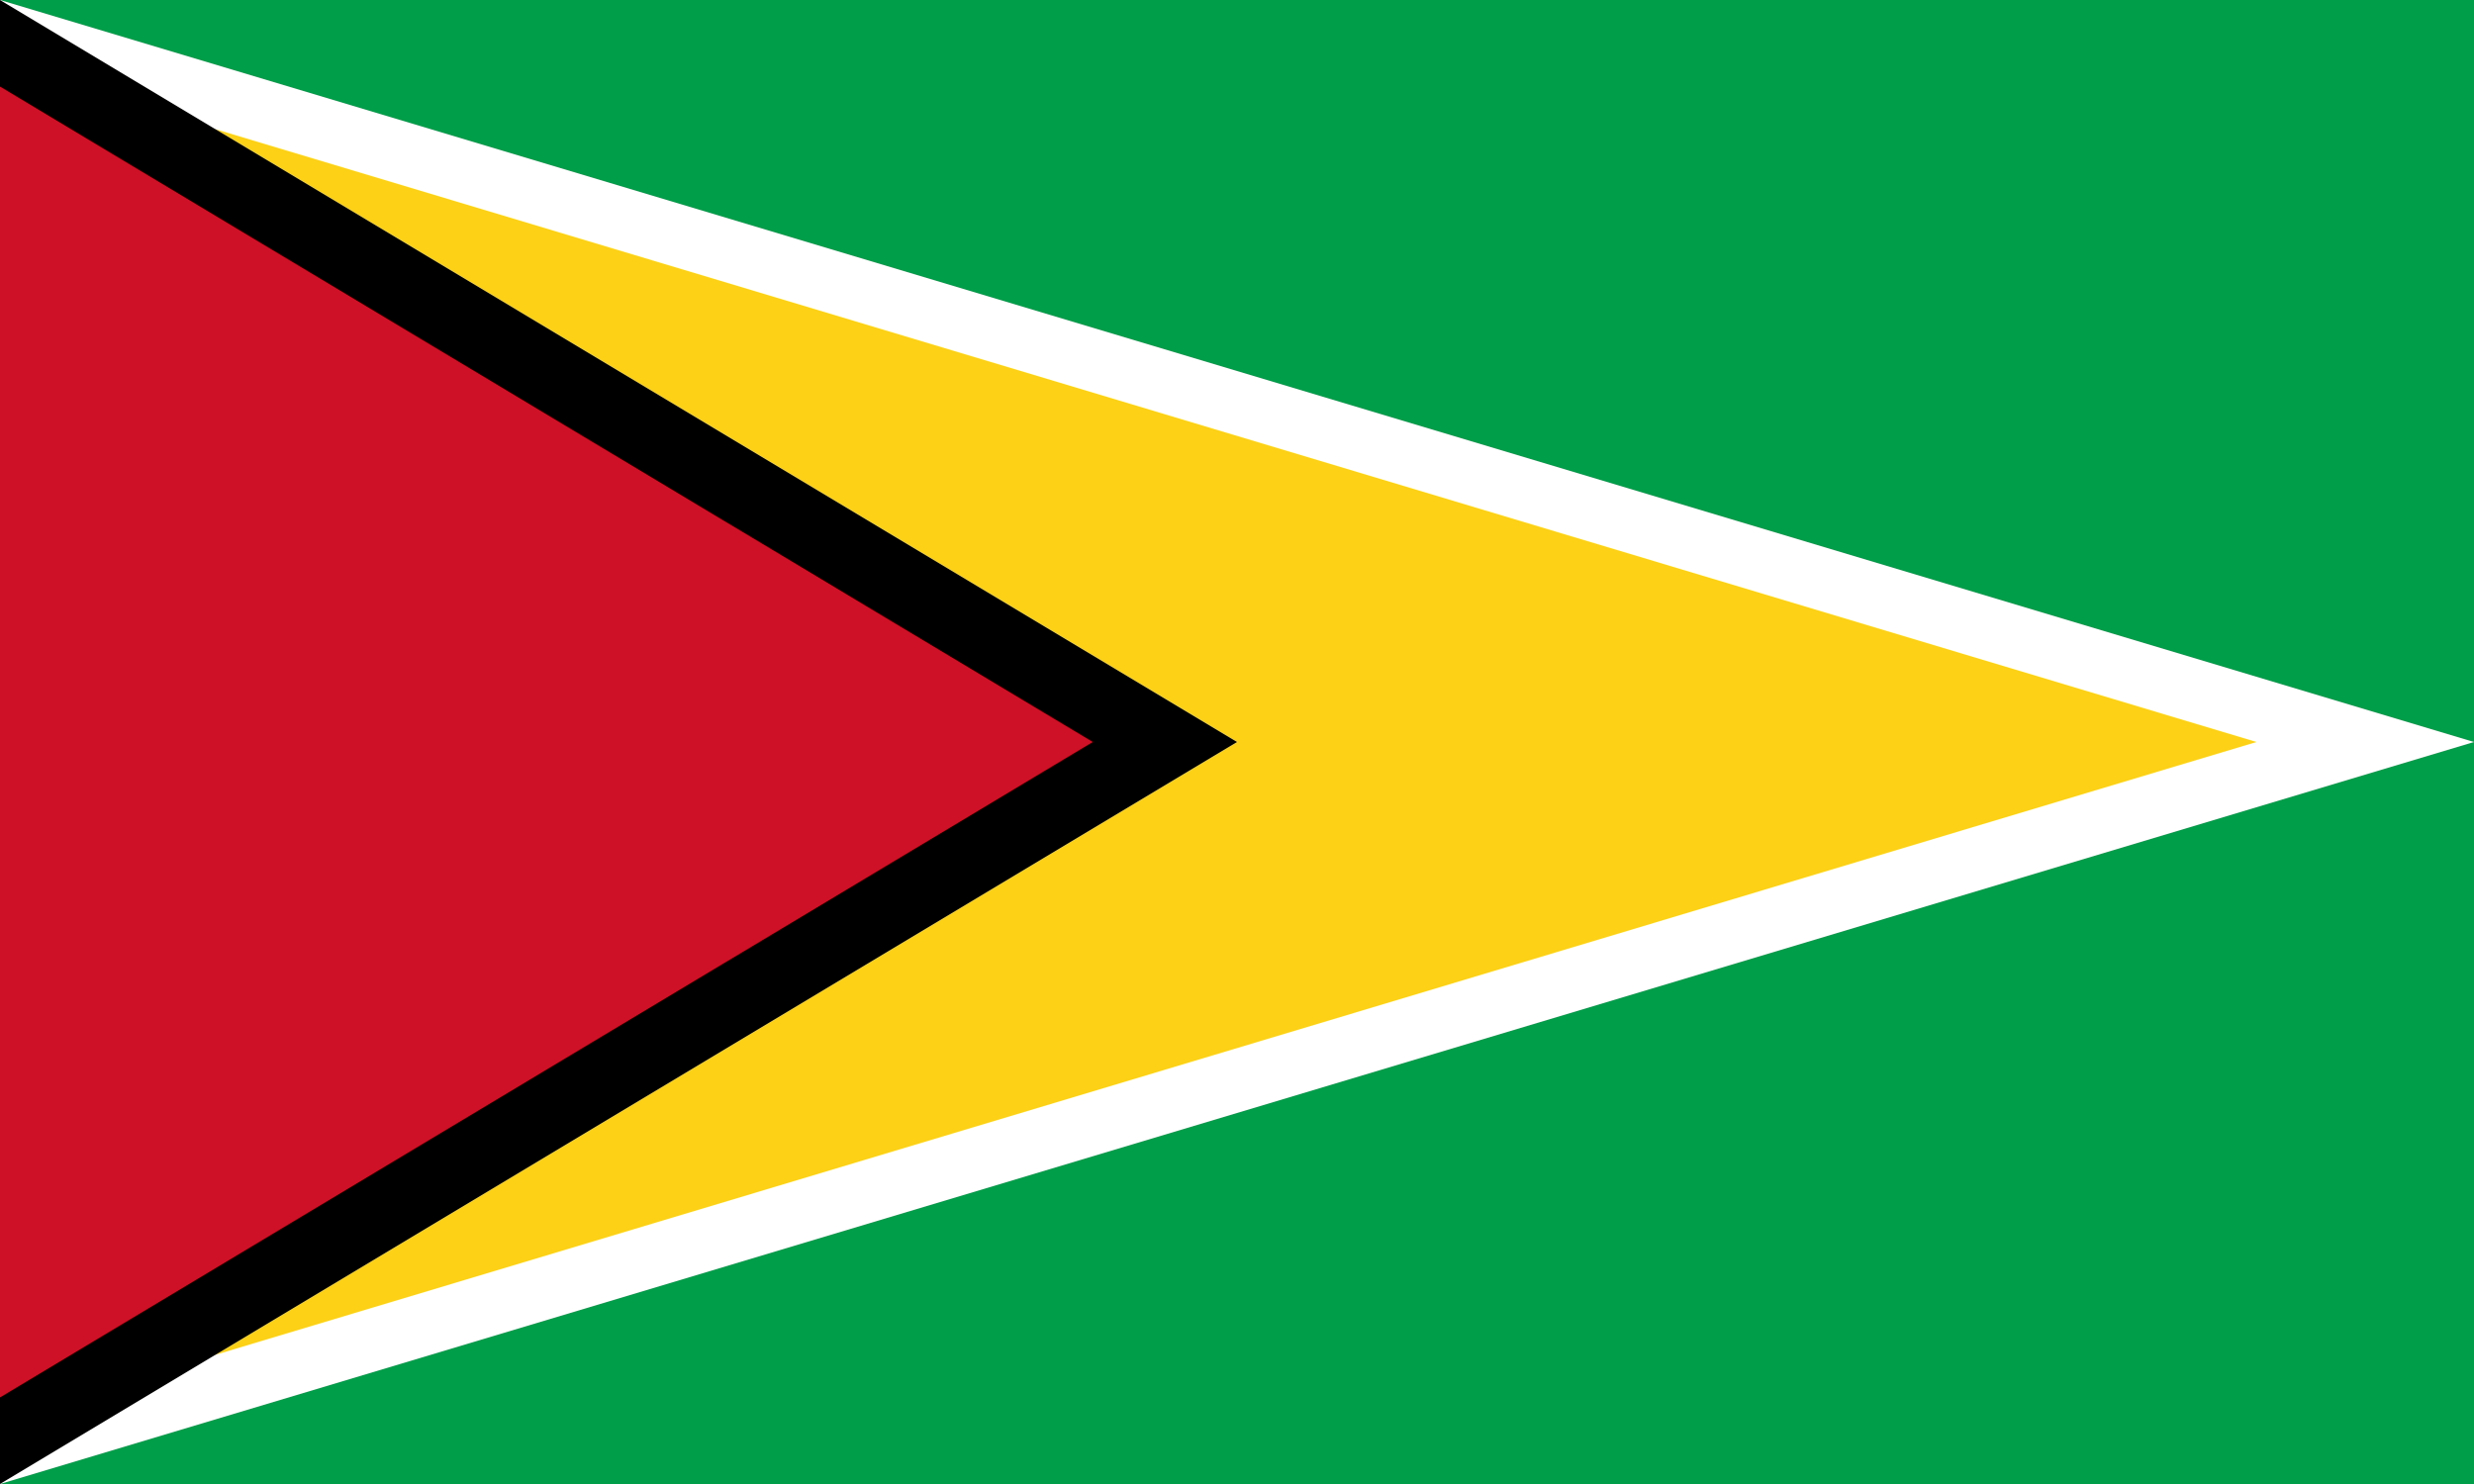
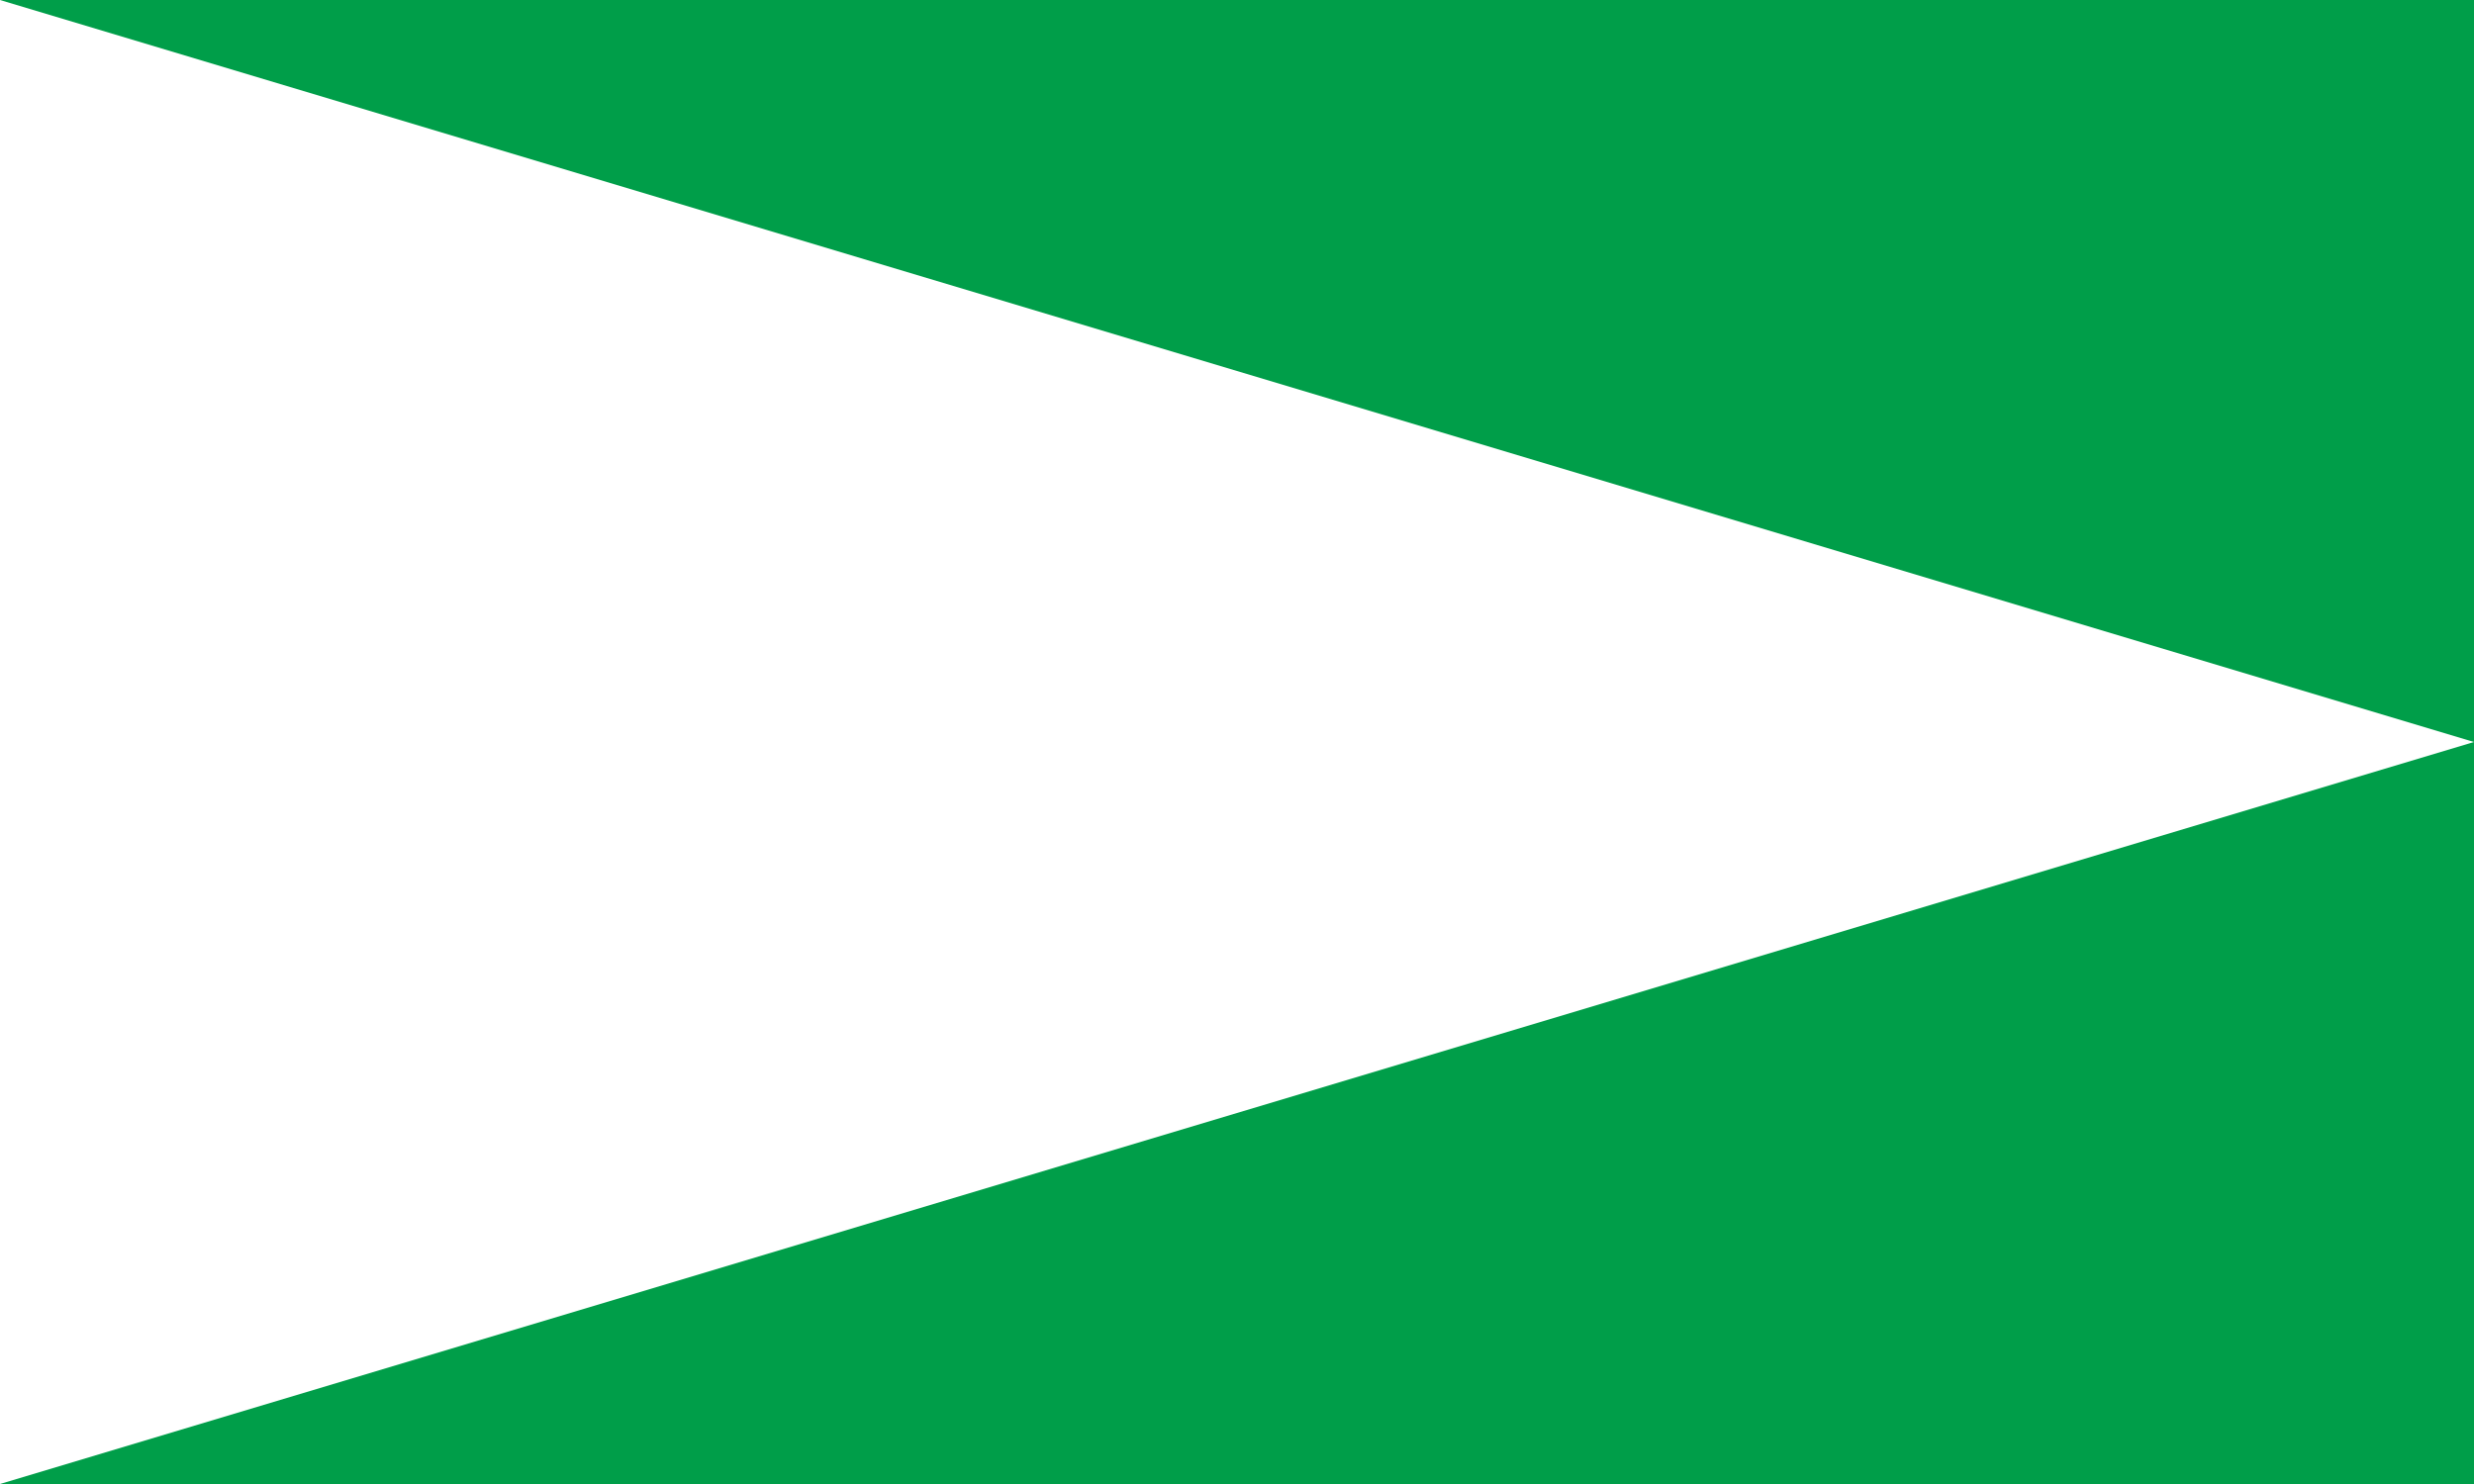
<svg xmlns="http://www.w3.org/2000/svg" width="500" height="300" version="1.0">
  <path fill="#009e49" d="M0 0h500v300H0z" />
  <path fill="#fff" d="m0 0 500 150L0 300z" />
-   <path fill="#fcd116" d="M0 13.05 456 150 0 286.95z" />
-   <path d="m0 0 250 150L0 300z" />
-   <path fill="#ce1126" d="M0 17.5 220.85 150 0 282.5z" />
</svg>